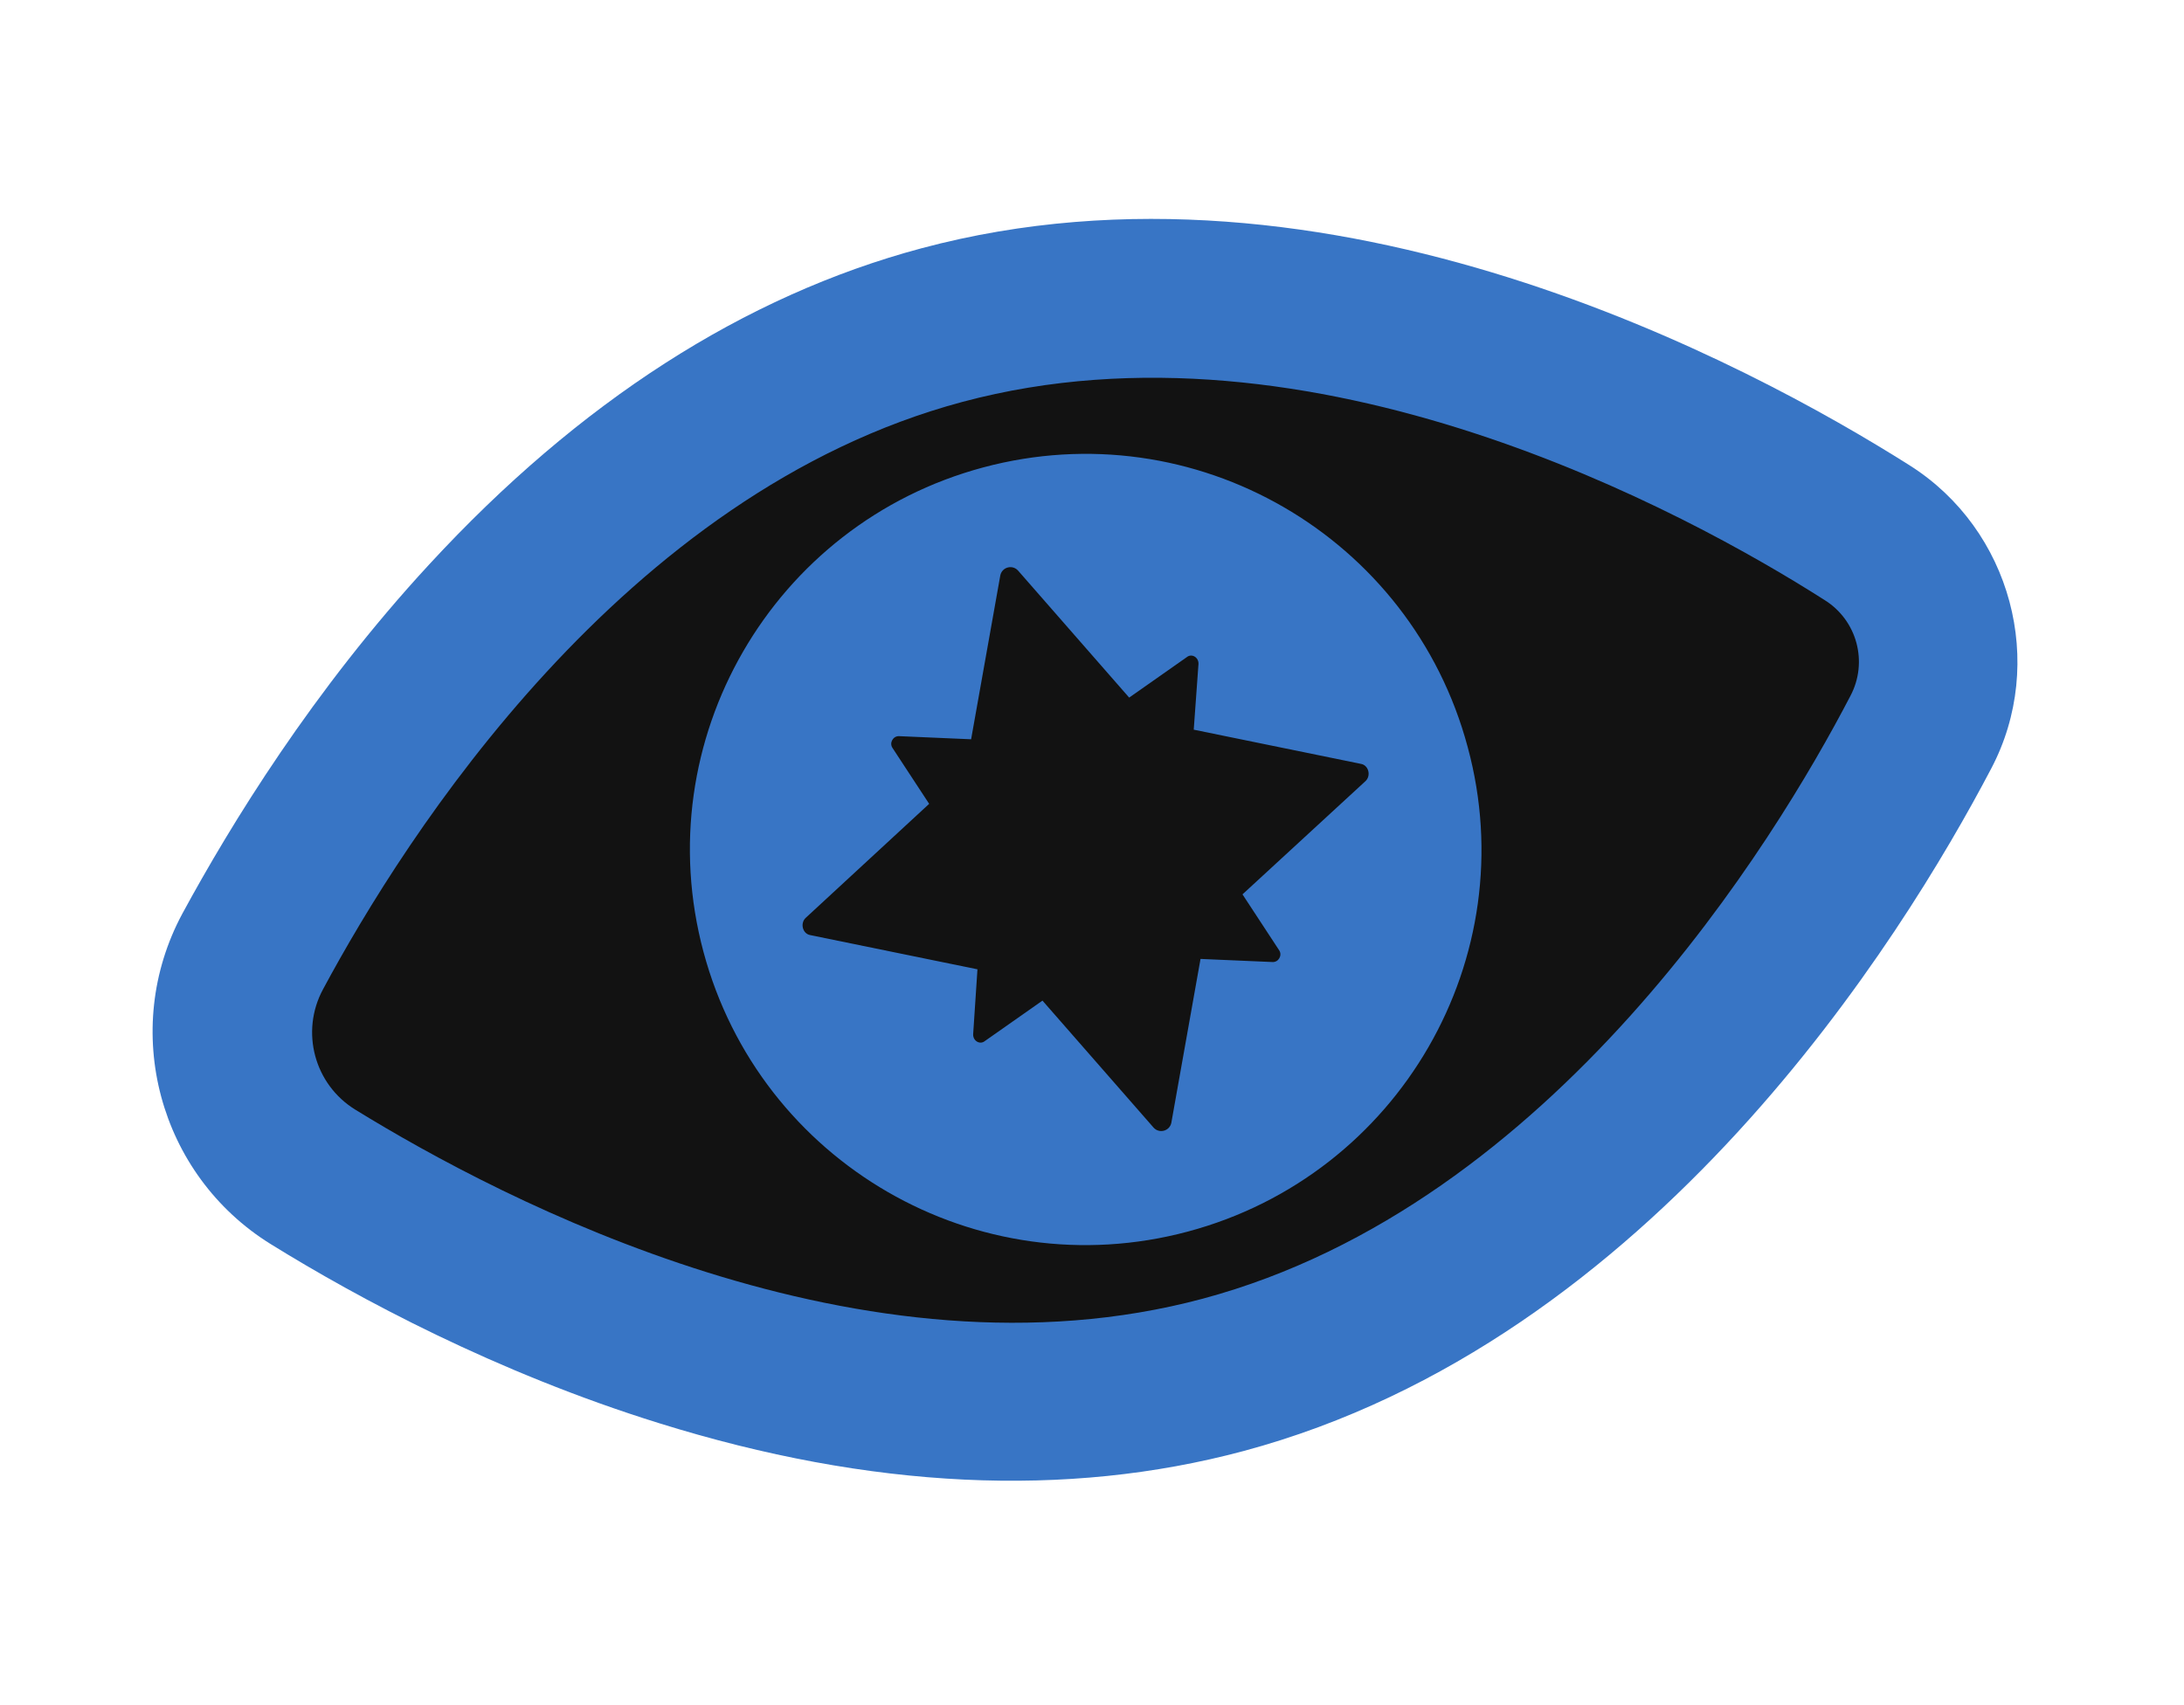
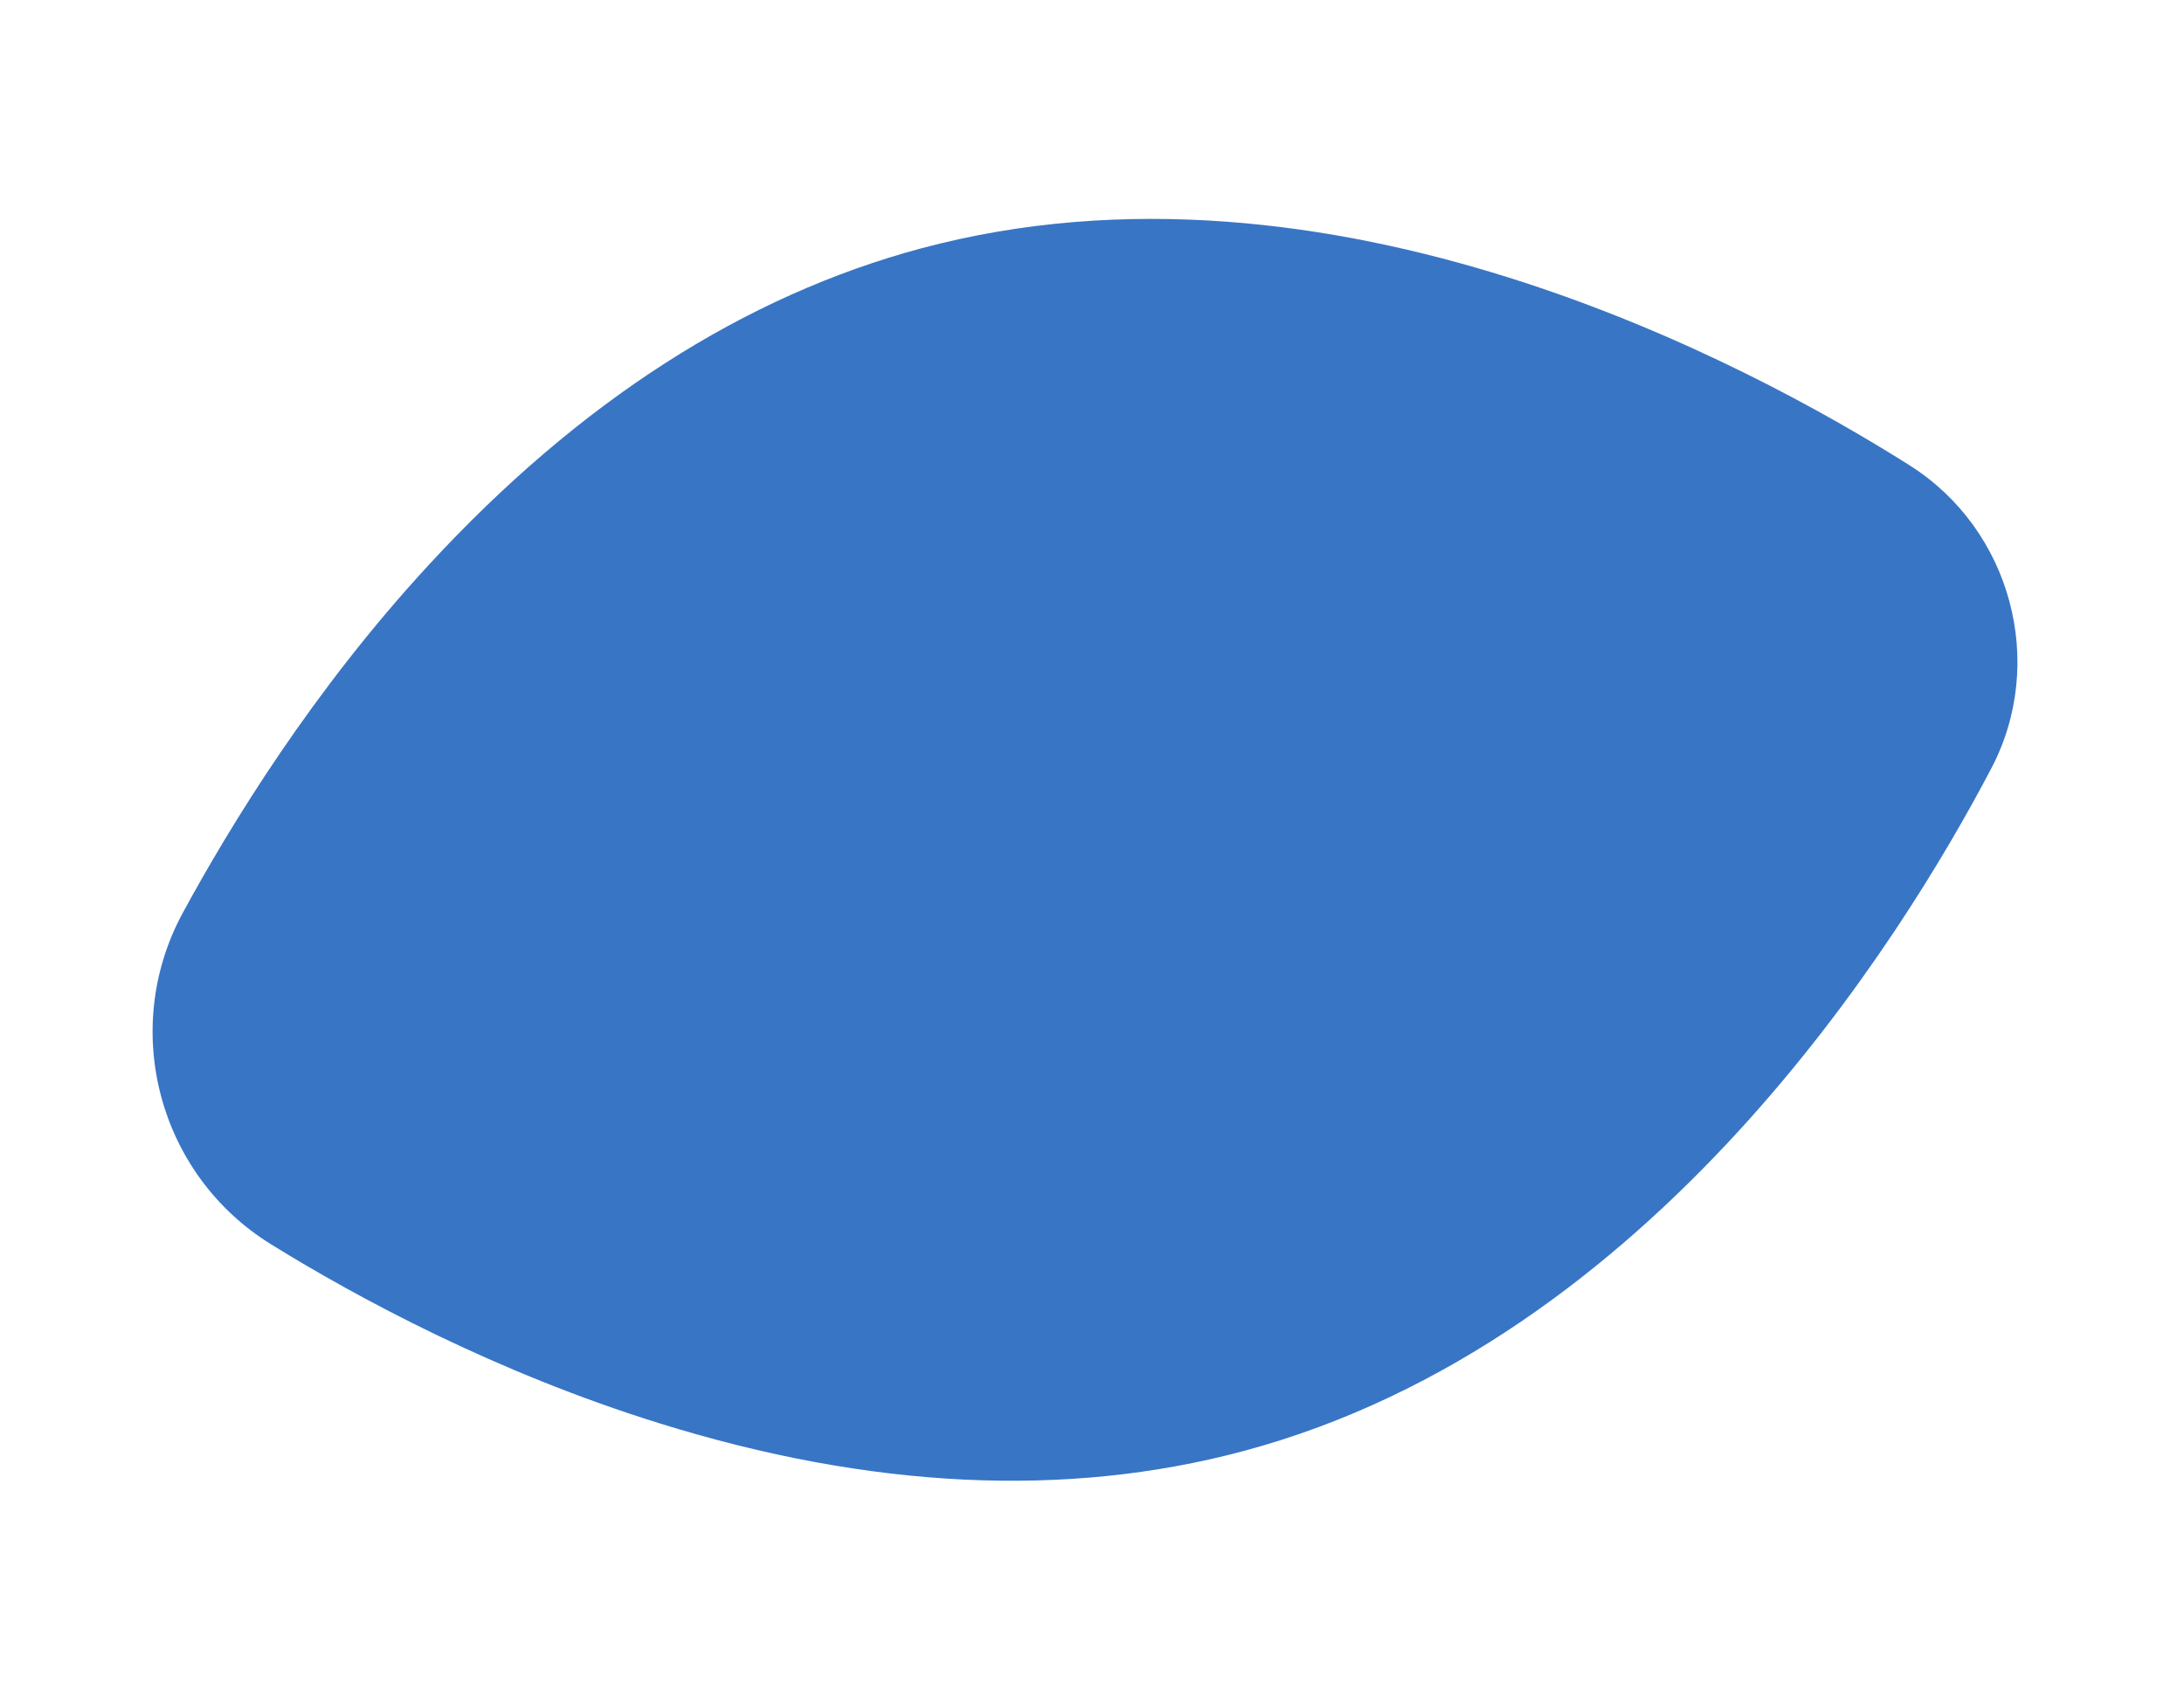
<svg xmlns="http://www.w3.org/2000/svg" width="146" height="114" viewBox="0 0 146 114" fill="none">
  <path d="M127.666 31.118C116.909 24.317 88.974 9.266 61.582 16.605C49.754 19.775 38.715 26.87 28.687 37.744C20.908 46.167 15.428 55.118 12.187 61.093C8.017 68.857 10.614 78.549 18.107 83.187C23.912 86.782 33.123 91.753 44.071 95.158C58.192 99.561 71.3 100.186 83.128 97.017C110.521 89.677 127.187 62.675 133.102 51.406C136.841 44.33 134.453 35.418 127.666 31.118Z" fill="#3875C5" />
-   <path d="M80.119 44.387C80.132 43.943 79.663 43.672 79.338 43.936L75.485 46.641L68.061 38.154C67.682 37.727 66.984 37.914 66.87 38.473L64.919 49.428L60.11 49.22C59.707 49.196 59.437 49.664 59.659 50.001L62.114 53.745L53.858 61.371C53.472 61.739 53.659 62.437 54.166 62.521L65.343 64.808L65.055 69.155C65.042 69.599 65.511 69.869 65.836 69.606L69.689 66.901L77.113 75.388C77.492 75.814 78.19 75.627 78.304 75.069L80.255 64.114L85.064 64.322C85.467 64.346 85.737 63.877 85.515 63.541L83.06 59.797L91.286 52.223C91.672 51.855 91.485 51.157 90.978 51.073L79.801 48.786L80.119 44.387Z" fill="#121212" />
-   <path d="M121.981 40.124C112.796 34.266 87.783 20.589 64.333 26.872C41.664 32.946 27.085 55.912 21.595 66.142C20.065 68.973 21.011 72.505 23.752 74.192C33.611 80.265 57.73 92.906 80.4 86.832C103.849 80.548 118.673 56.197 123.698 46.531C124.897 44.273 124.149 41.48 121.981 40.124ZM79.416 82.341C65.289 86.127 50.802 77.728 47.027 63.641C43.242 49.514 51.641 35.027 65.727 31.252C79.855 27.467 94.342 35.866 98.116 49.952C101.932 64.028 93.544 78.556 79.416 82.341Z" fill="#121212" />
</svg>